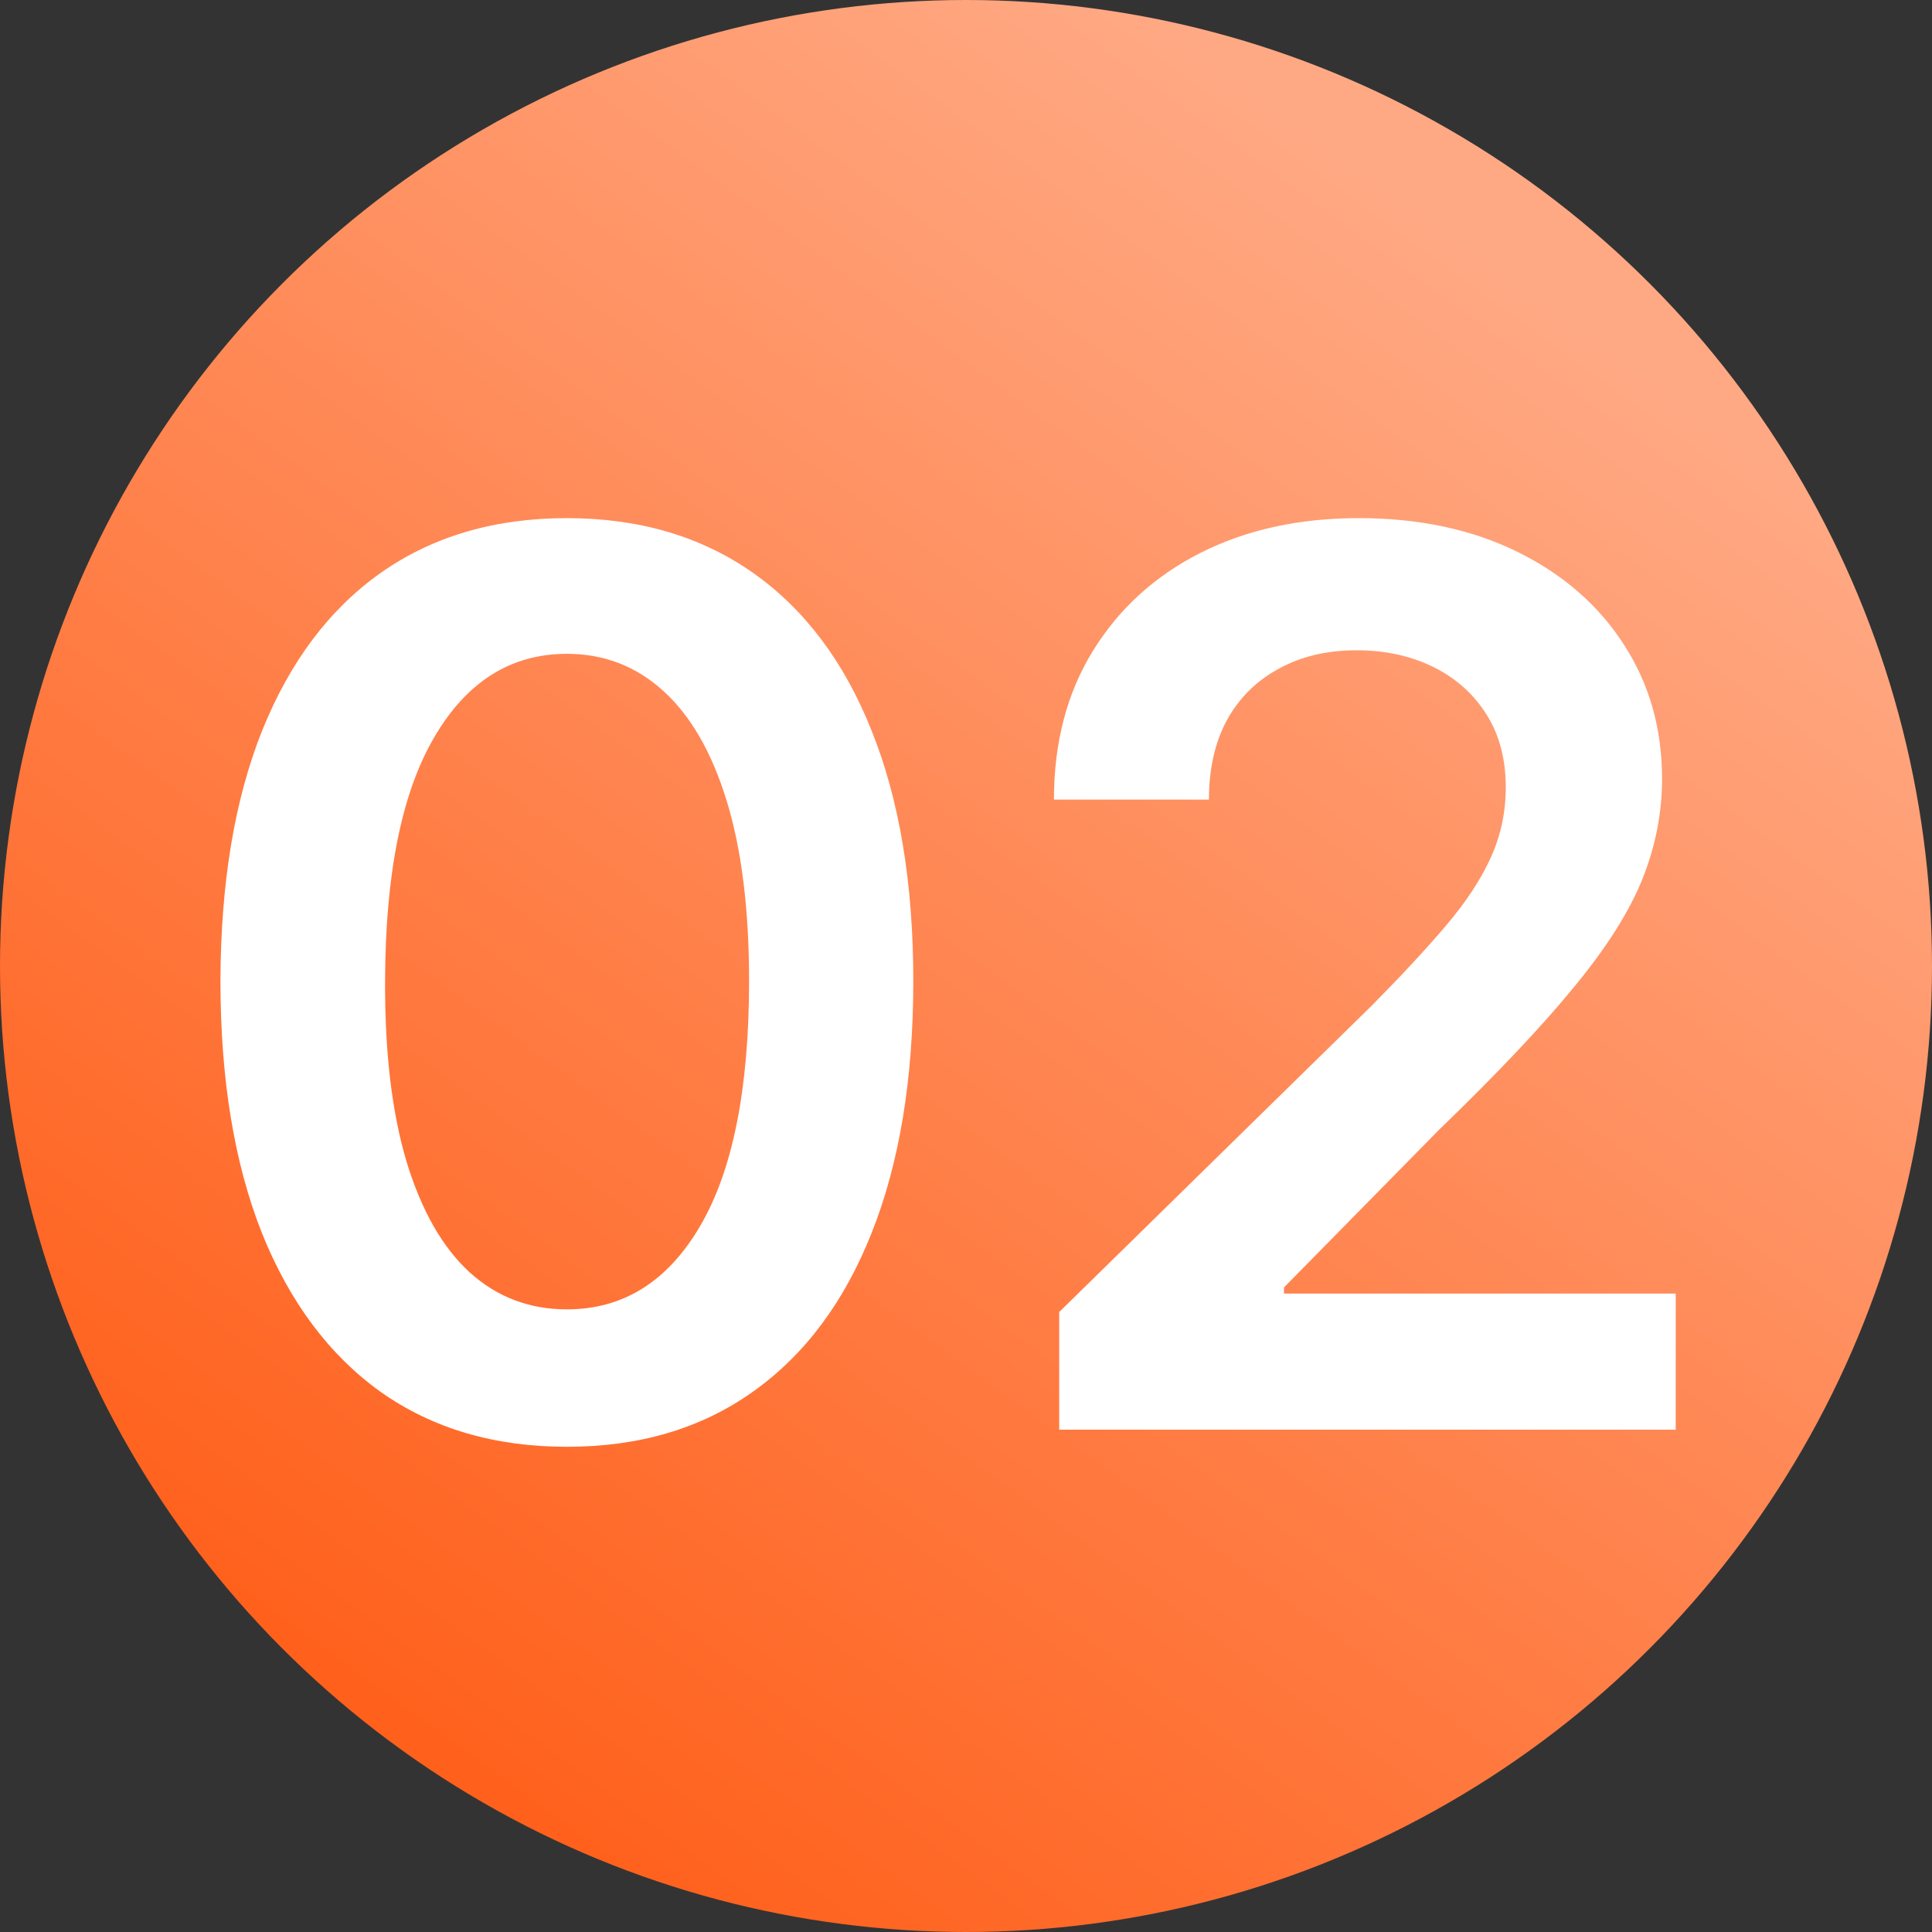
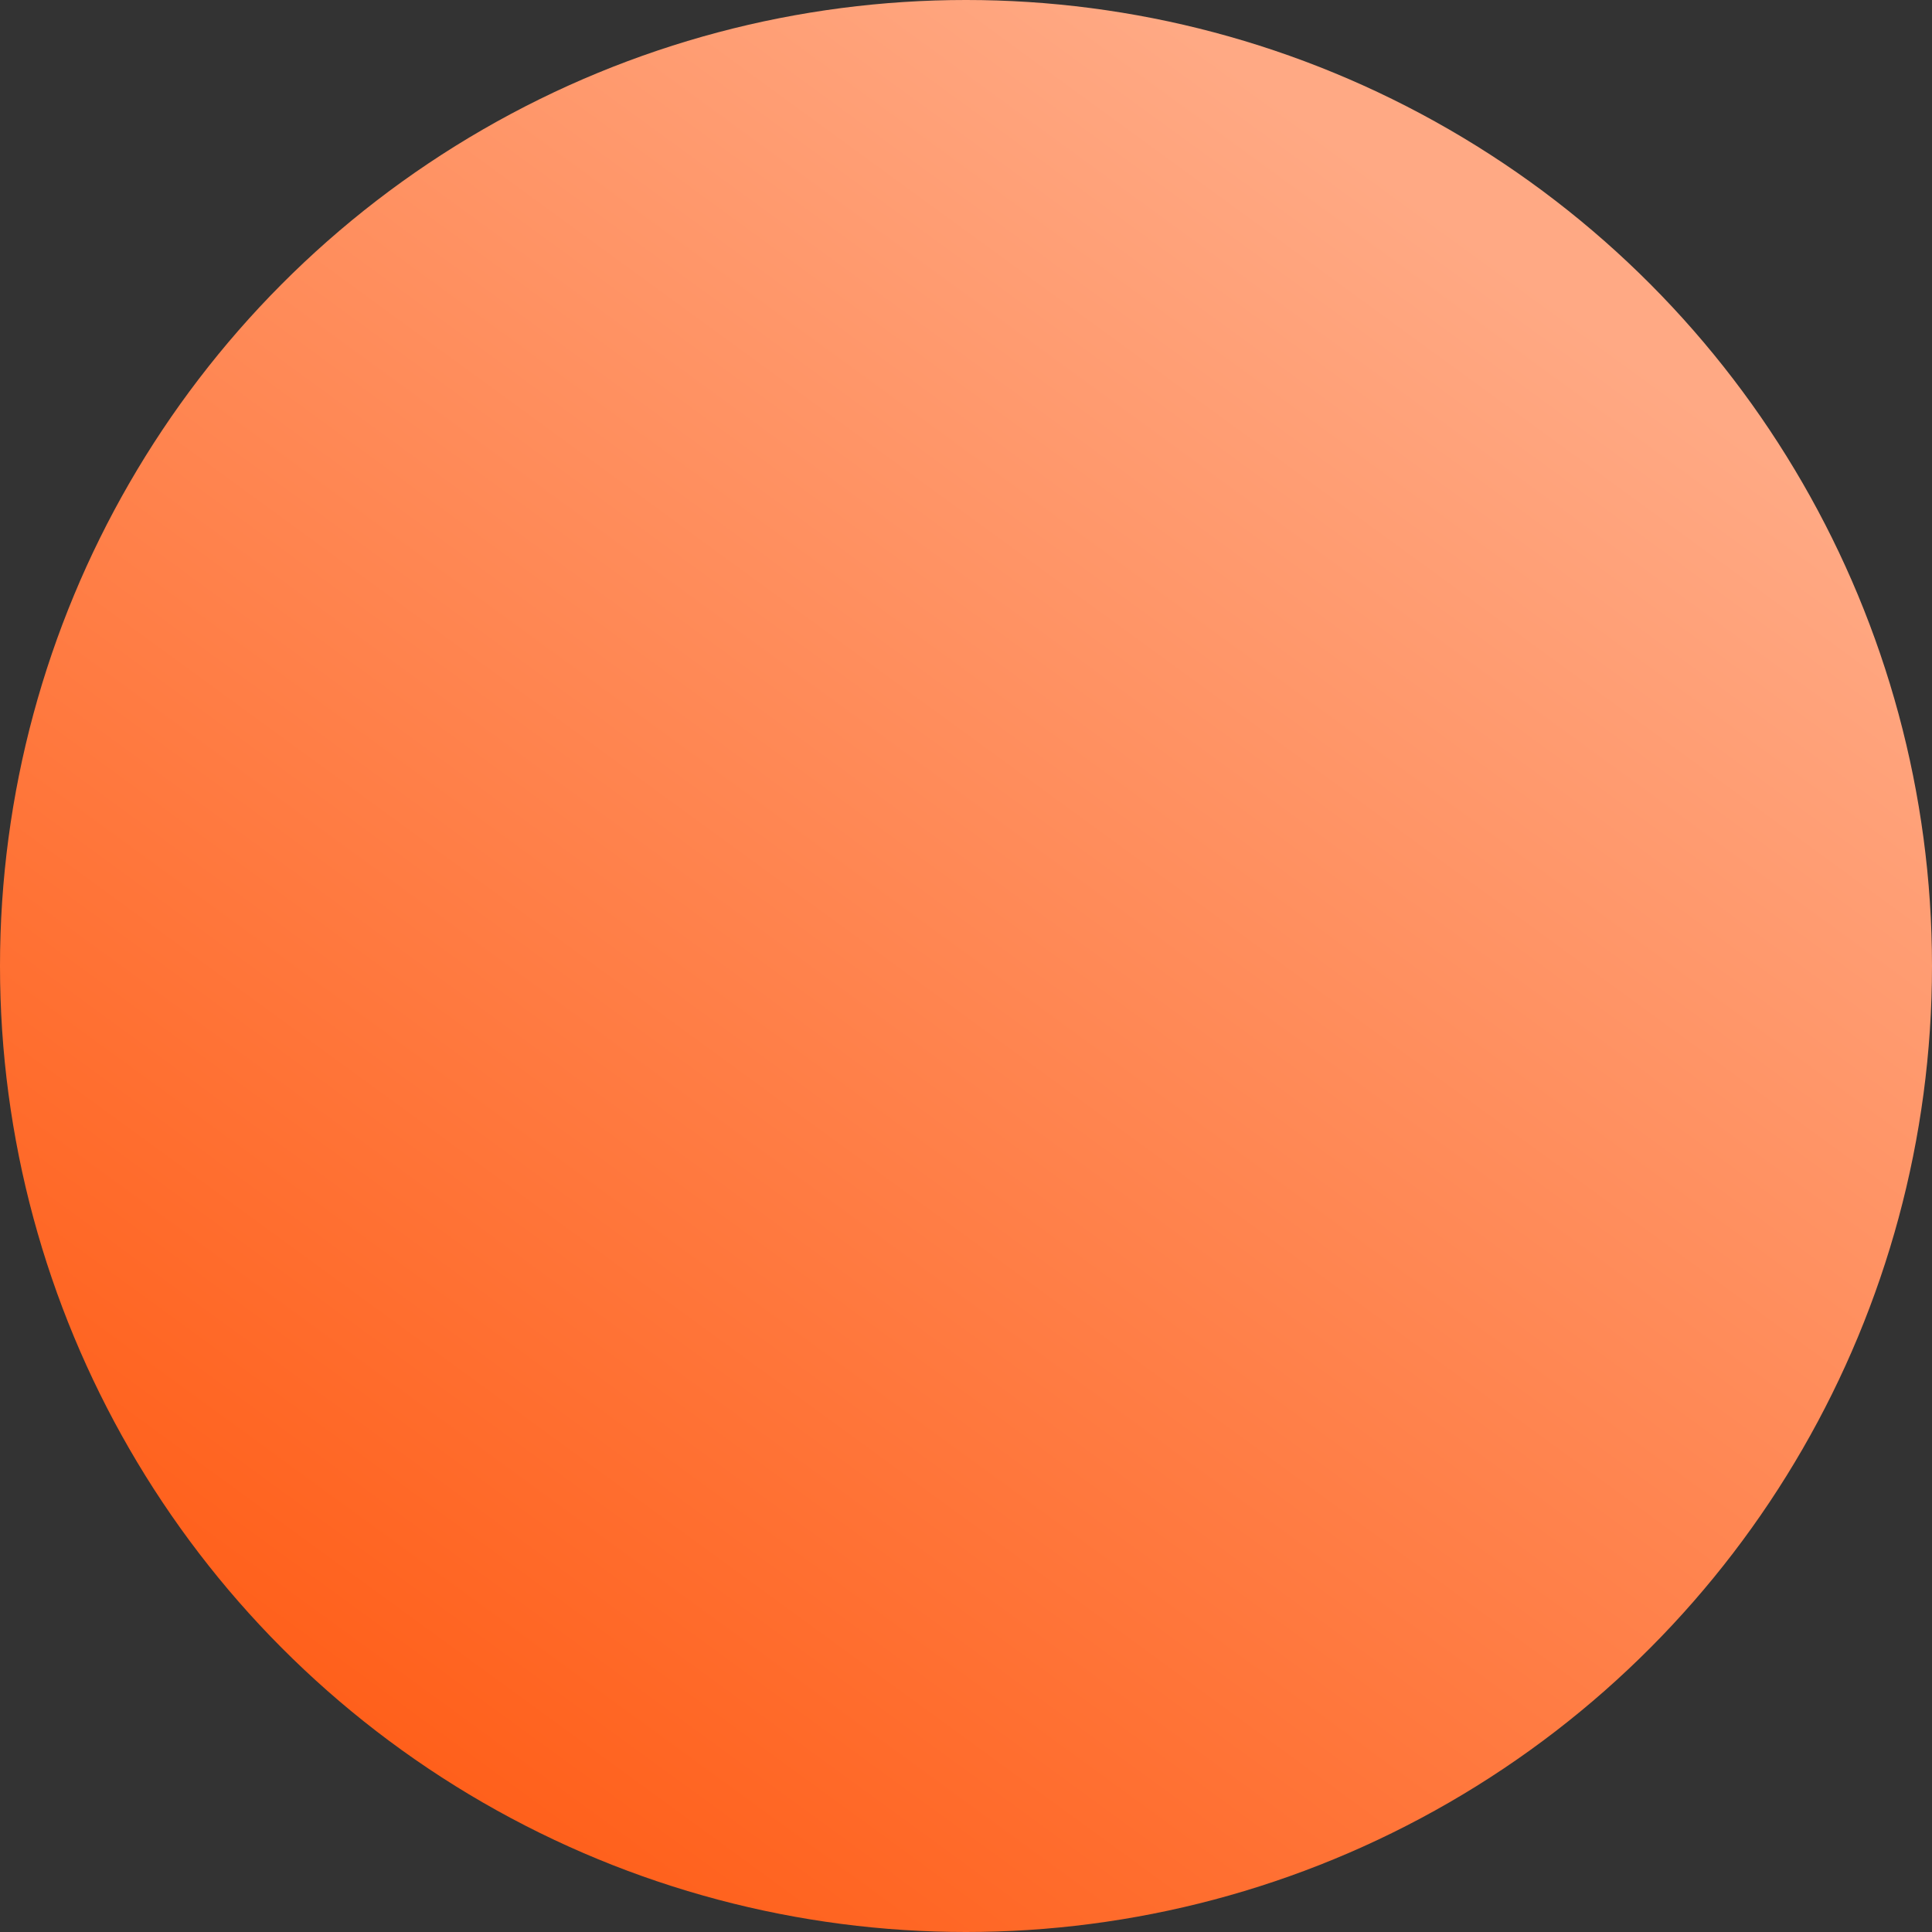
<svg xmlns="http://www.w3.org/2000/svg" width="50" height="50" viewBox="0 0 50 50" fill="none">
  <rect x="0" y="0" width="50" height="50" fill="#333333" stroke="none" />
  <circle cx="25" cy="25" r="25" fill="url(#paint0_linear_2877_30)" />
-   <path d="M14.671 37.443C12.799 37.443 11.193 36.97 9.852 36.023C8.519 35.068 7.492 33.693 6.773 31.898C6.061 30.095 5.705 27.924 5.705 25.386C5.712 22.849 6.072 20.689 6.784 18.909C7.504 17.121 8.53 15.758 9.864 14.818C11.204 13.879 12.807 13.409 14.671 13.409C16.534 13.409 18.136 13.879 19.477 14.818C20.818 15.758 21.845 17.121 22.557 18.909C23.276 20.697 23.636 22.856 23.636 25.386C23.636 27.932 23.276 30.106 22.557 31.909C21.845 33.705 20.818 35.076 19.477 36.023C18.144 36.97 16.542 37.443 14.671 37.443ZM14.671 33.886C16.125 33.886 17.273 33.17 18.114 31.739C18.962 30.299 19.386 28.182 19.386 25.386C19.386 23.538 19.193 21.985 18.807 20.727C18.421 19.47 17.875 18.523 17.171 17.886C16.466 17.242 15.633 16.921 14.671 16.921C13.223 16.921 12.079 17.64 11.239 19.079C10.398 20.511 9.973 22.614 9.966 25.386C9.958 27.242 10.144 28.803 10.523 30.068C10.909 31.333 11.454 32.288 12.159 32.932C12.864 33.568 13.701 33.886 14.671 33.886ZM27.412 37V33.955L35.492 26.034C36.264 25.254 36.908 24.561 37.423 23.954C37.938 23.349 38.325 22.761 38.582 22.193C38.84 21.625 38.969 21.019 38.969 20.375C38.969 19.64 38.802 19.011 38.469 18.489C38.135 17.958 37.677 17.549 37.094 17.261C36.51 16.974 35.847 16.829 35.105 16.829C34.34 16.829 33.669 16.989 33.094 17.307C32.518 17.617 32.071 18.061 31.753 18.636C31.442 19.212 31.287 19.898 31.287 20.693H27.276C27.276 19.216 27.613 17.932 28.287 16.841C28.961 15.75 29.889 14.905 31.071 14.307C32.26 13.708 33.624 13.409 35.162 13.409C36.722 13.409 38.094 13.701 39.276 14.284C40.457 14.867 41.374 15.667 42.026 16.682C42.685 17.697 43.014 18.856 43.014 20.159C43.014 21.03 42.847 21.886 42.514 22.727C42.181 23.568 41.594 24.5 40.753 25.523C39.919 26.546 38.749 27.784 37.242 29.239L33.23 33.318V33.477H43.367V37H27.412Z" fill="white" />
  <defs>
    <linearGradient id="paint0_linear_2877_30" x1="40" y1="7.5" x2="9" y2="50" gradientUnits="userSpaceOnUse">
      <stop offset="0.001" stop-color="#FFA984" />
      <stop offset="1" stop-color="#FF5911" />
    </linearGradient>
  </defs>
</svg>